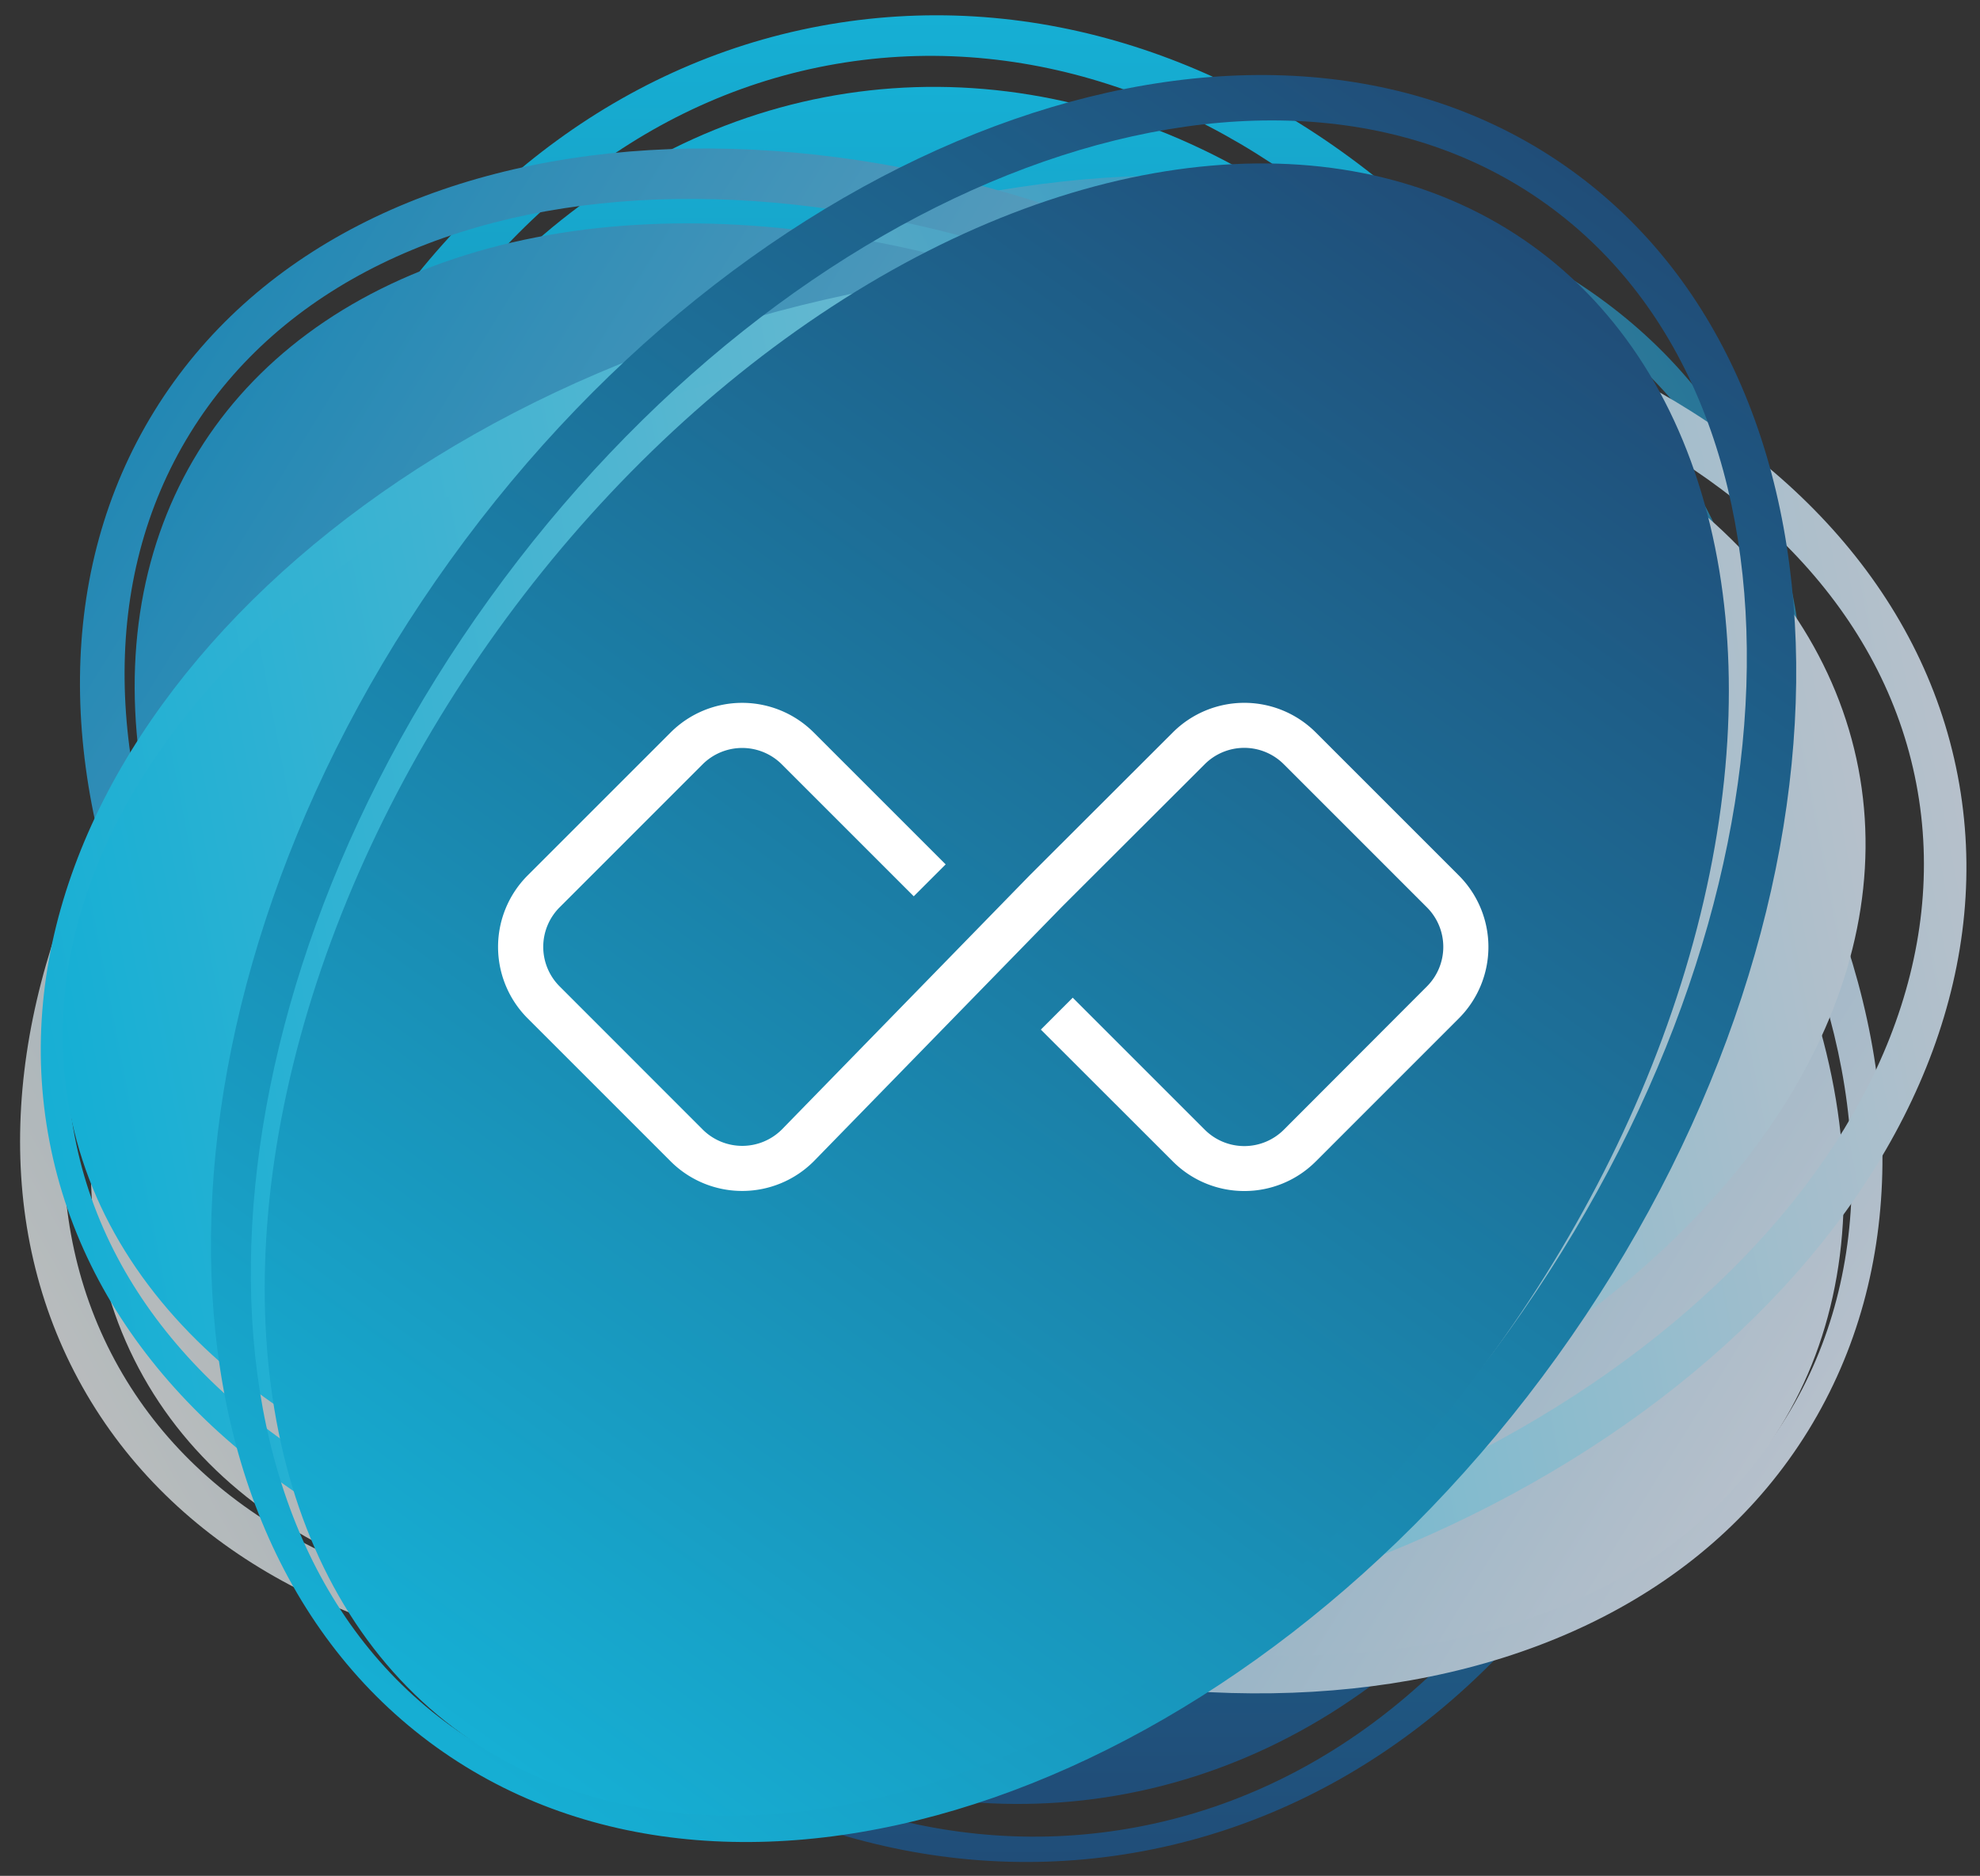
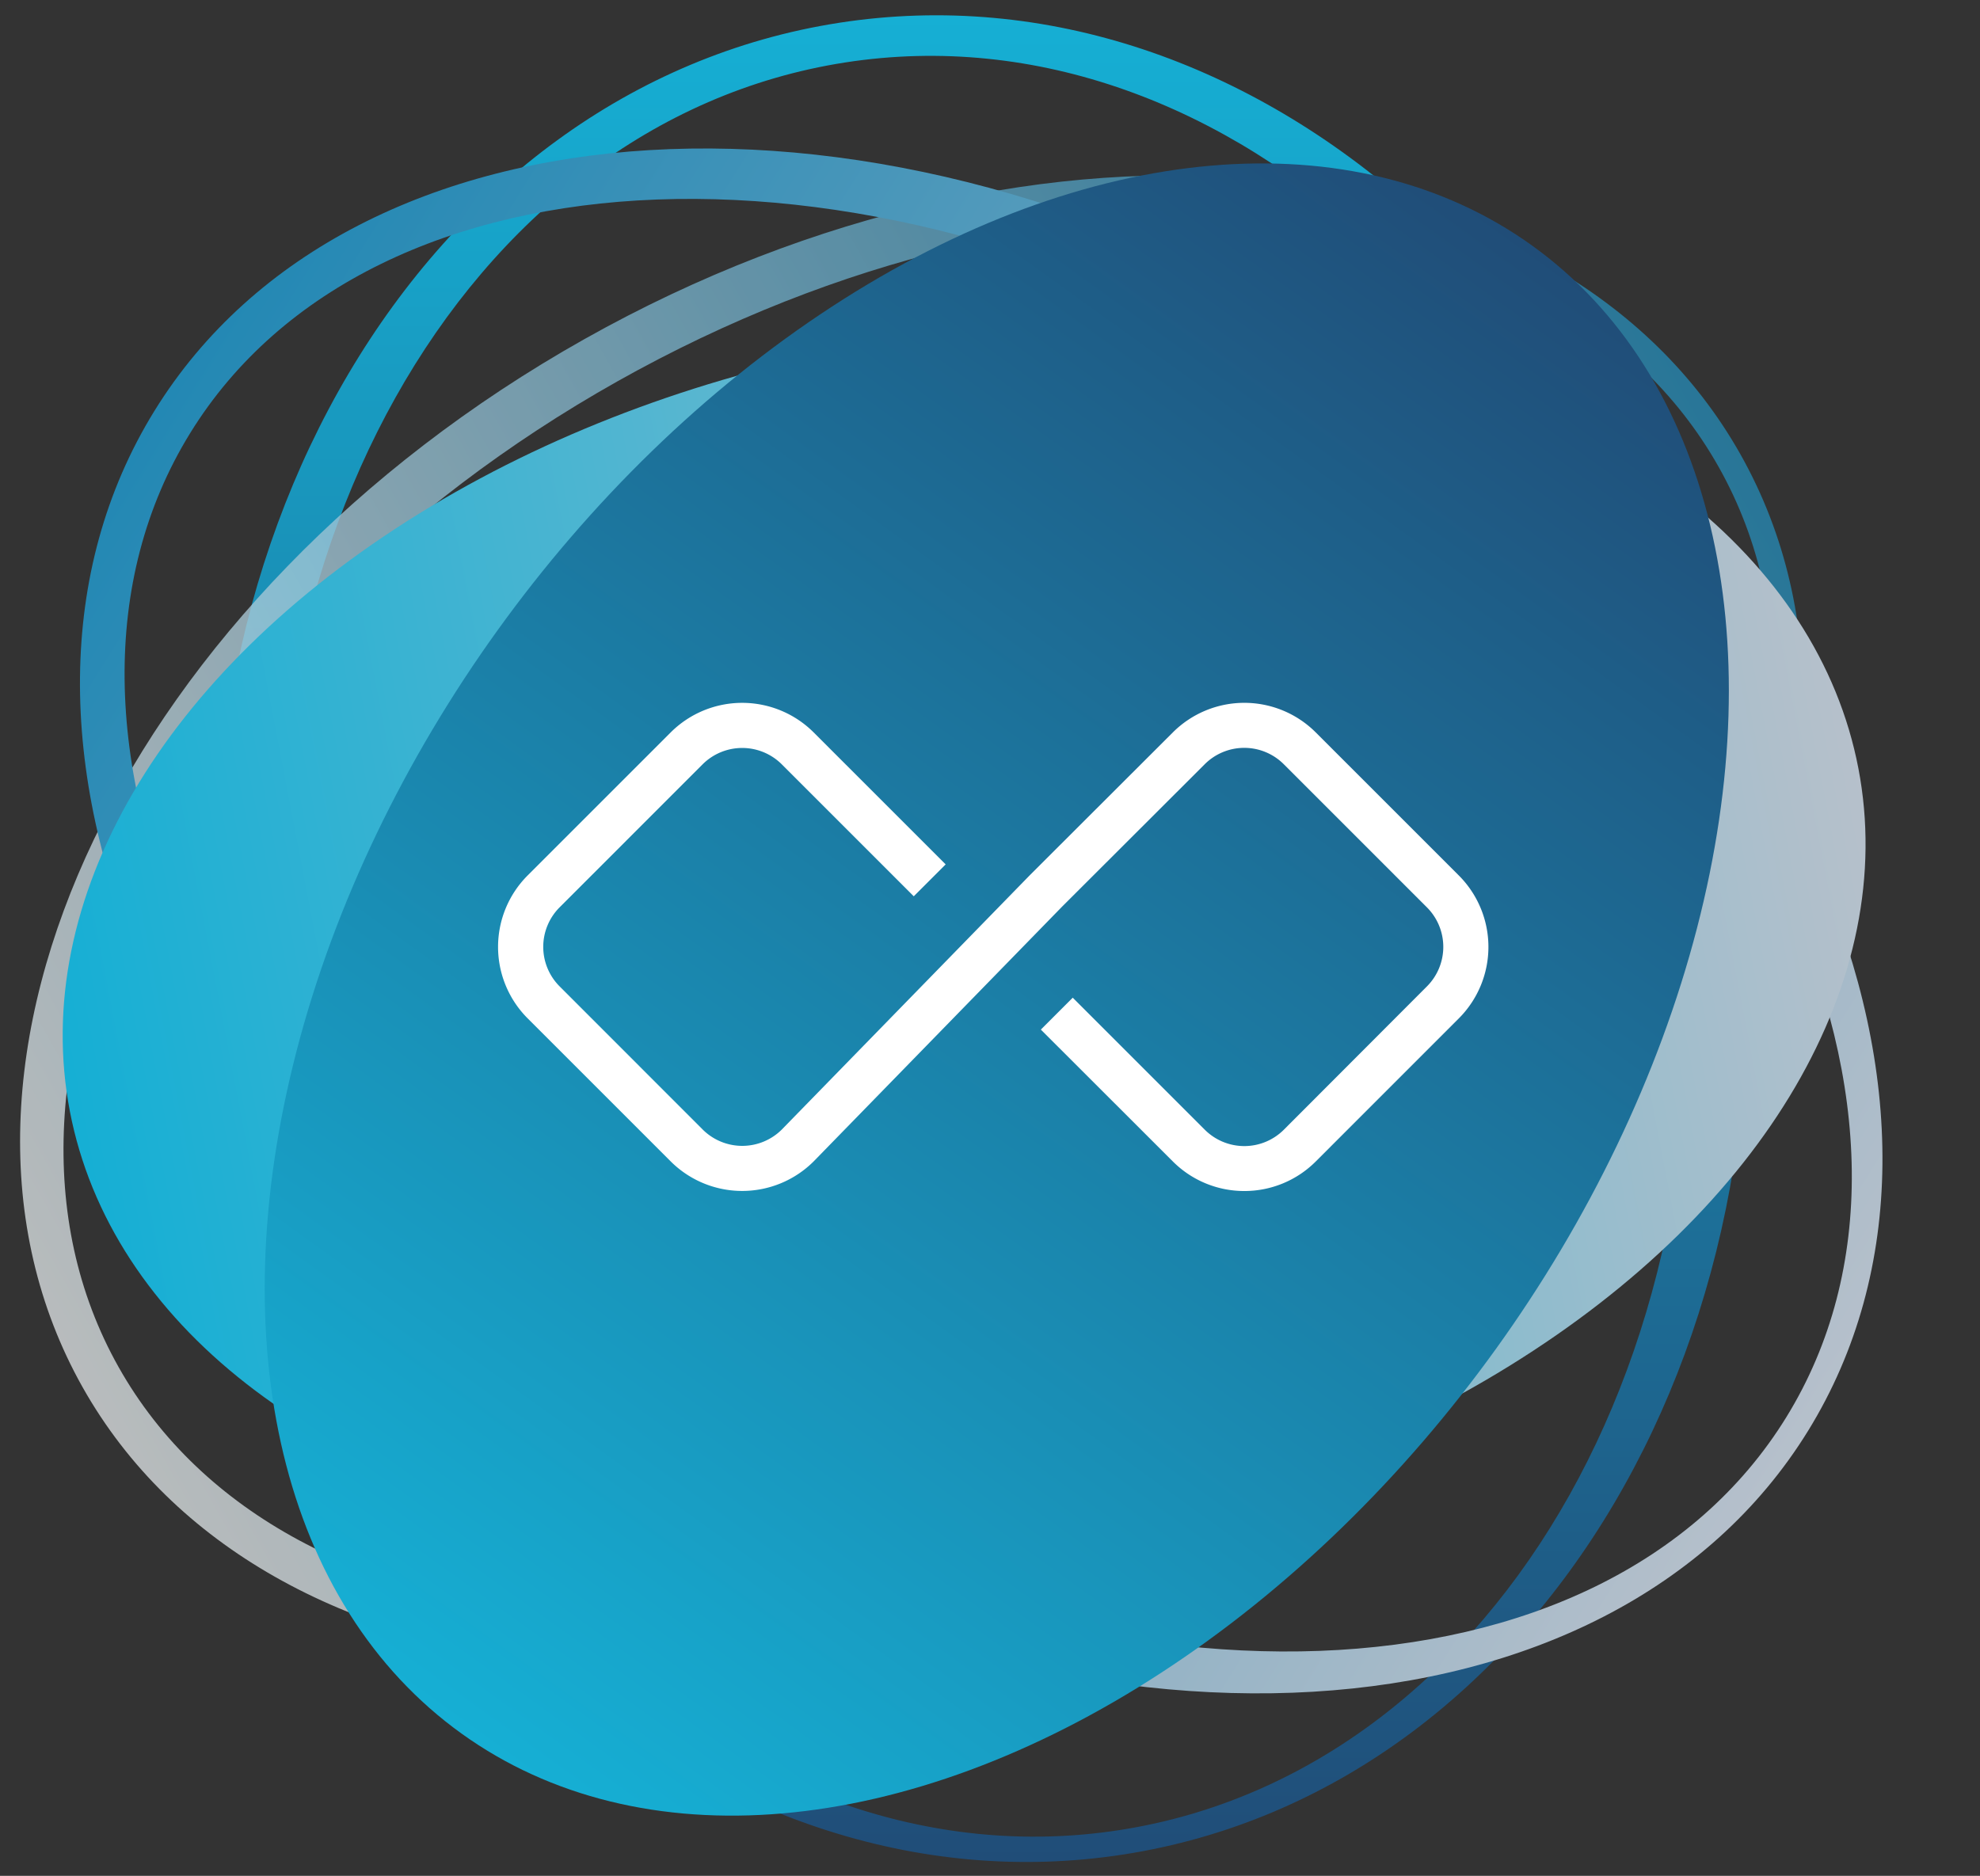
<svg xmlns="http://www.w3.org/2000/svg" xmlns:xlink="http://www.w3.org/1999/xlink" viewBox="0 0 648 614">
  <rect x="0" y="0" width="648" height="614" fill="#333333" stroke="none" />
  <defs>
    <style>.cls-1{isolation:isolate;}.cls-2{fill:url(#linear-gradient);}.cls-3{fill:url(#linear-gradient-2);}.cls-4{opacity:0.77;}.cls-5{fill:url(#linear-gradient-3);}.cls-6{fill:url(#linear-gradient-4);}.cls-7{mix-blend-mode:multiply;}.cls-8{fill:url(#linear-gradient-5);}.cls-9{fill:url(#linear-gradient-6);}.cls-10{fill:url(#linear-gradient-7);}.cls-11{fill:url(#linear-gradient-8);}.cls-12{fill:url(#linear-gradient-9);}.cls-13{fill:url(#linear-gradient-10);}.cls-14{fill:#fff;}</style>
    <linearGradient id="linear-gradient" x1="380.14" y1="9.09" x2="287.33" y2="606.37" gradientTransform="translate(-55.86 54.37) rotate(-8.83)" gradientUnits="userSpaceOnUse">
      <stop offset="0" stop-color="#16afd4" />
      <stop offset="1" stop-color="#204d78" />
    </linearGradient>
    <linearGradient id="linear-gradient-2" x1="377.75" y1="17.78" x2="288.24" y2="593.78" gradientTransform="matrix(1.01, 0, 0, 0.96, -14.96, 13.52)" xlink:href="#linear-gradient" />
    <linearGradient id="linear-gradient-3" x1="383.5" y1="674.37" x2="383.5" y2="145.76" gradientTransform="matrix(-0.47, -0.84, 1.03, -0.58, 59.05, 861.11)" gradientUnits="userSpaceOnUse">
      <stop offset="0" stop-color="#2388b4" />
      <stop offset="1" stop-color="#dee3e5" />
    </linearGradient>
    <linearGradient id="linear-gradient-4" x1="382.62" y1="666.95" x2="382.62" y2="156.78" gradientTransform="matrix(0, -0.93, 1.15, 0, -170.49, 664.33)" xlink:href="#linear-gradient-3" />
    <linearGradient id="linear-gradient-5" x1="389.46" y1="613.35" x2="389.46" y2="73.42" gradientTransform="matrix(0.51, -0.82, 1, 0.62, -220.57, 409.44)" gradientUnits="userSpaceOnUse">
      <stop offset="0" stop-color="#b6c0cb" />
      <stop offset="1" stop-color="#2388b4" />
    </linearGradient>
    <linearGradient id="linear-gradient-6" x1="388.89" y1="606.7" x2="388.89" y2="85.63" gradientTransform="matrix(0.95, 0, 0, 1.17, -45.04, -96.59)" xlink:href="#linear-gradient-5" />
    <linearGradient id="linear-gradient-7" x1="250.77" y1="640.67" x2="250.77" y2="100.75" gradientTransform="matrix(0.18, 0.95, -1.16, 0.22, 711.64, -6.37)" gradientUnits="userSpaceOnUse">
      <stop offset="0" stop-color="#16afd4" />
      <stop offset="1" stop-color="#b6c0cb" />
    </linearGradient>
    <linearGradient id="linear-gradient-8" x1="242.84" y1="637.3" x2="242.84" y2="116.2" gradientTransform="matrix(0, 0.93, -1.14, 0, 746.44, 82.69)" xlink:href="#linear-gradient-7" />
    <linearGradient id="linear-gradient-9" x1="279.91" y1="605.61" x2="279.91" y2="65.69" gradientTransform="matrix(0.78, 0.56, -0.69, 0.96, 339.87, -165.09)" xlink:href="#linear-gradient" />
    <linearGradient id="linear-gradient-10" x1="281.59" y1="600.03" x2="281.59" y2="78.97" gradientTransform="matrix(0, 0.95, -1.15, 0, 717.15, 57.32)" xlink:href="#linear-gradient" />
  </defs>
  <title>ppt</title>
  <g class="cls-1">
    <g id="Layer_1" data-name="Layer 1">
      <path class="cls-2" d="M274.55,7.47c-136,21.13-225.42,172.47-199.7,338S231.69,628.1,367.71,607s225.42-172.47,199.7-338S410.57-13.67,274.55,7.47ZM366.48,599C241.26,618.48,119.63,504.74,94.81,345S151.36,39.91,276.57,20.45s246.84,94.29,271.67,254.06S491.69,579.57,366.48,599Z" />
-       <ellipse class="cls-3" cx="319.9" cy="307.74" rx="230.74" ry="281.69" transform="matrix(0.99, -0.15, 0.15, 0.99, -43.46, 52.77)" />
      <g class="cls-4">
        <path class="cls-5" d="M27,454c59.15,105.16,228.57,122.09,378.41,37.8S628.82,254,569.67,148.83,341.1,26.74,191.26,111-32.11,348.88,27,454ZM562.49,152.87c54.45,96.81-18.64,241.23-163.25,322.57s-306,68.8-360.44-28S57.43,206.2,202,124.86,508,56.06,562.49,152.87Z" />
-         <ellipse class="cls-6" cx="301.97" cy="307.24" rx="292.61" ry="194.28" transform="translate(-111.85 187.49) rotate(-29.36)" />
      </g>
      <g class="cls-7">
        <path class="cls-8" d="M50.5,134.56C-14.18,239.46,54.55,399.21,204,491.37s323.07,81.84,387.75-23.06S587.71,203.66,438.25,111.5,115.18,29.66,50.5,134.56ZM584.6,463.89c-59.54,96.57-224.75,102.75-369,13.8S2.68,238.36,62.22,141.79,287,39,431.22,128,644.15,367.32,584.6,463.89Z" />
-         <ellipse class="cls-9" cx="323.74" cy="307.49" rx="201.63" ry="304.13" transform="translate(-107.91 421.67) rotate(-58.34)" />
      </g>
      <g class="cls-7">
-         <path class="cls-10" d="M640.71,253.88C617.51,132.85,458.9,61.54,286.44,94.6S-7,252.58,16.19,373.61,198,566,370.46,532.89,663.91,374.92,640.71,253.88ZM24.46,372C3.1,260.6,120.71,144.42,287.15,112.51s318.68,32.55,340,144S530.93,484.09,364.49,516,45.82,483.44,24.46,372Z" />
        <ellipse class="cls-11" cx="315.54" cy="307.61" rx="298" ry="196.95" transform="translate(-52.27 64.91) rotate(-10.85)" />
      </g>
      <g class="cls-7">
-         <path class="cls-12" d="M514.16,55.67c-100-72-264.26-14.79-366.83,127.74s-104.63,316.43-4.6,388.41S407,586.61,509.57,444.08,614.19,127.66,514.16,55.67ZM147.65,565c-92.08-66.27-86.49-231.49,12.5-369S414,.59,506.12,66.85s86.49,231.49-12.5,369.05S239.74,631.25,147.65,565Z" />
        <ellipse class="cls-13" cx="326.22" cy="323.89" rx="299.99" ry="201.3" transform="translate(-127.22 399.49) rotate(-54.26)" />
      </g>
      <path class="cls-14" d="M407.23,389.84a33,33,0,0,1-23.37-9.66L340.64,337l10.44-10.44,43.23,43.23a18.3,18.3,0,0,0,25.84,0L467,322.86A18.3,18.3,0,0,0,467,297l-46.87-46.87a18.29,18.29,0,0,0-25.84,0l-46.7,46.63-81.26,83.34a33.12,33.12,0,0,1-46.8.07l-46.87-46.87a33.09,33.09,0,0,1,0-46.73l46.87-46.87a33.12,33.12,0,0,1,46.73,0l43.23,43.23-10.44,10.44-43.23-43.23a18.35,18.35,0,0,0-25.84,0L183.13,297a18.3,18.3,0,0,0,0,25.84L230,369.74a18.35,18.35,0,0,0,25.84,0l81.26-83.34,46.76-46.69a33.08,33.08,0,0,1,46.73,0l46.87,46.87a33.09,33.09,0,0,1,0,46.73L430.6,380.18A33,33,0,0,1,407.23,389.84Z" />
    </g>
  </g>
</svg>